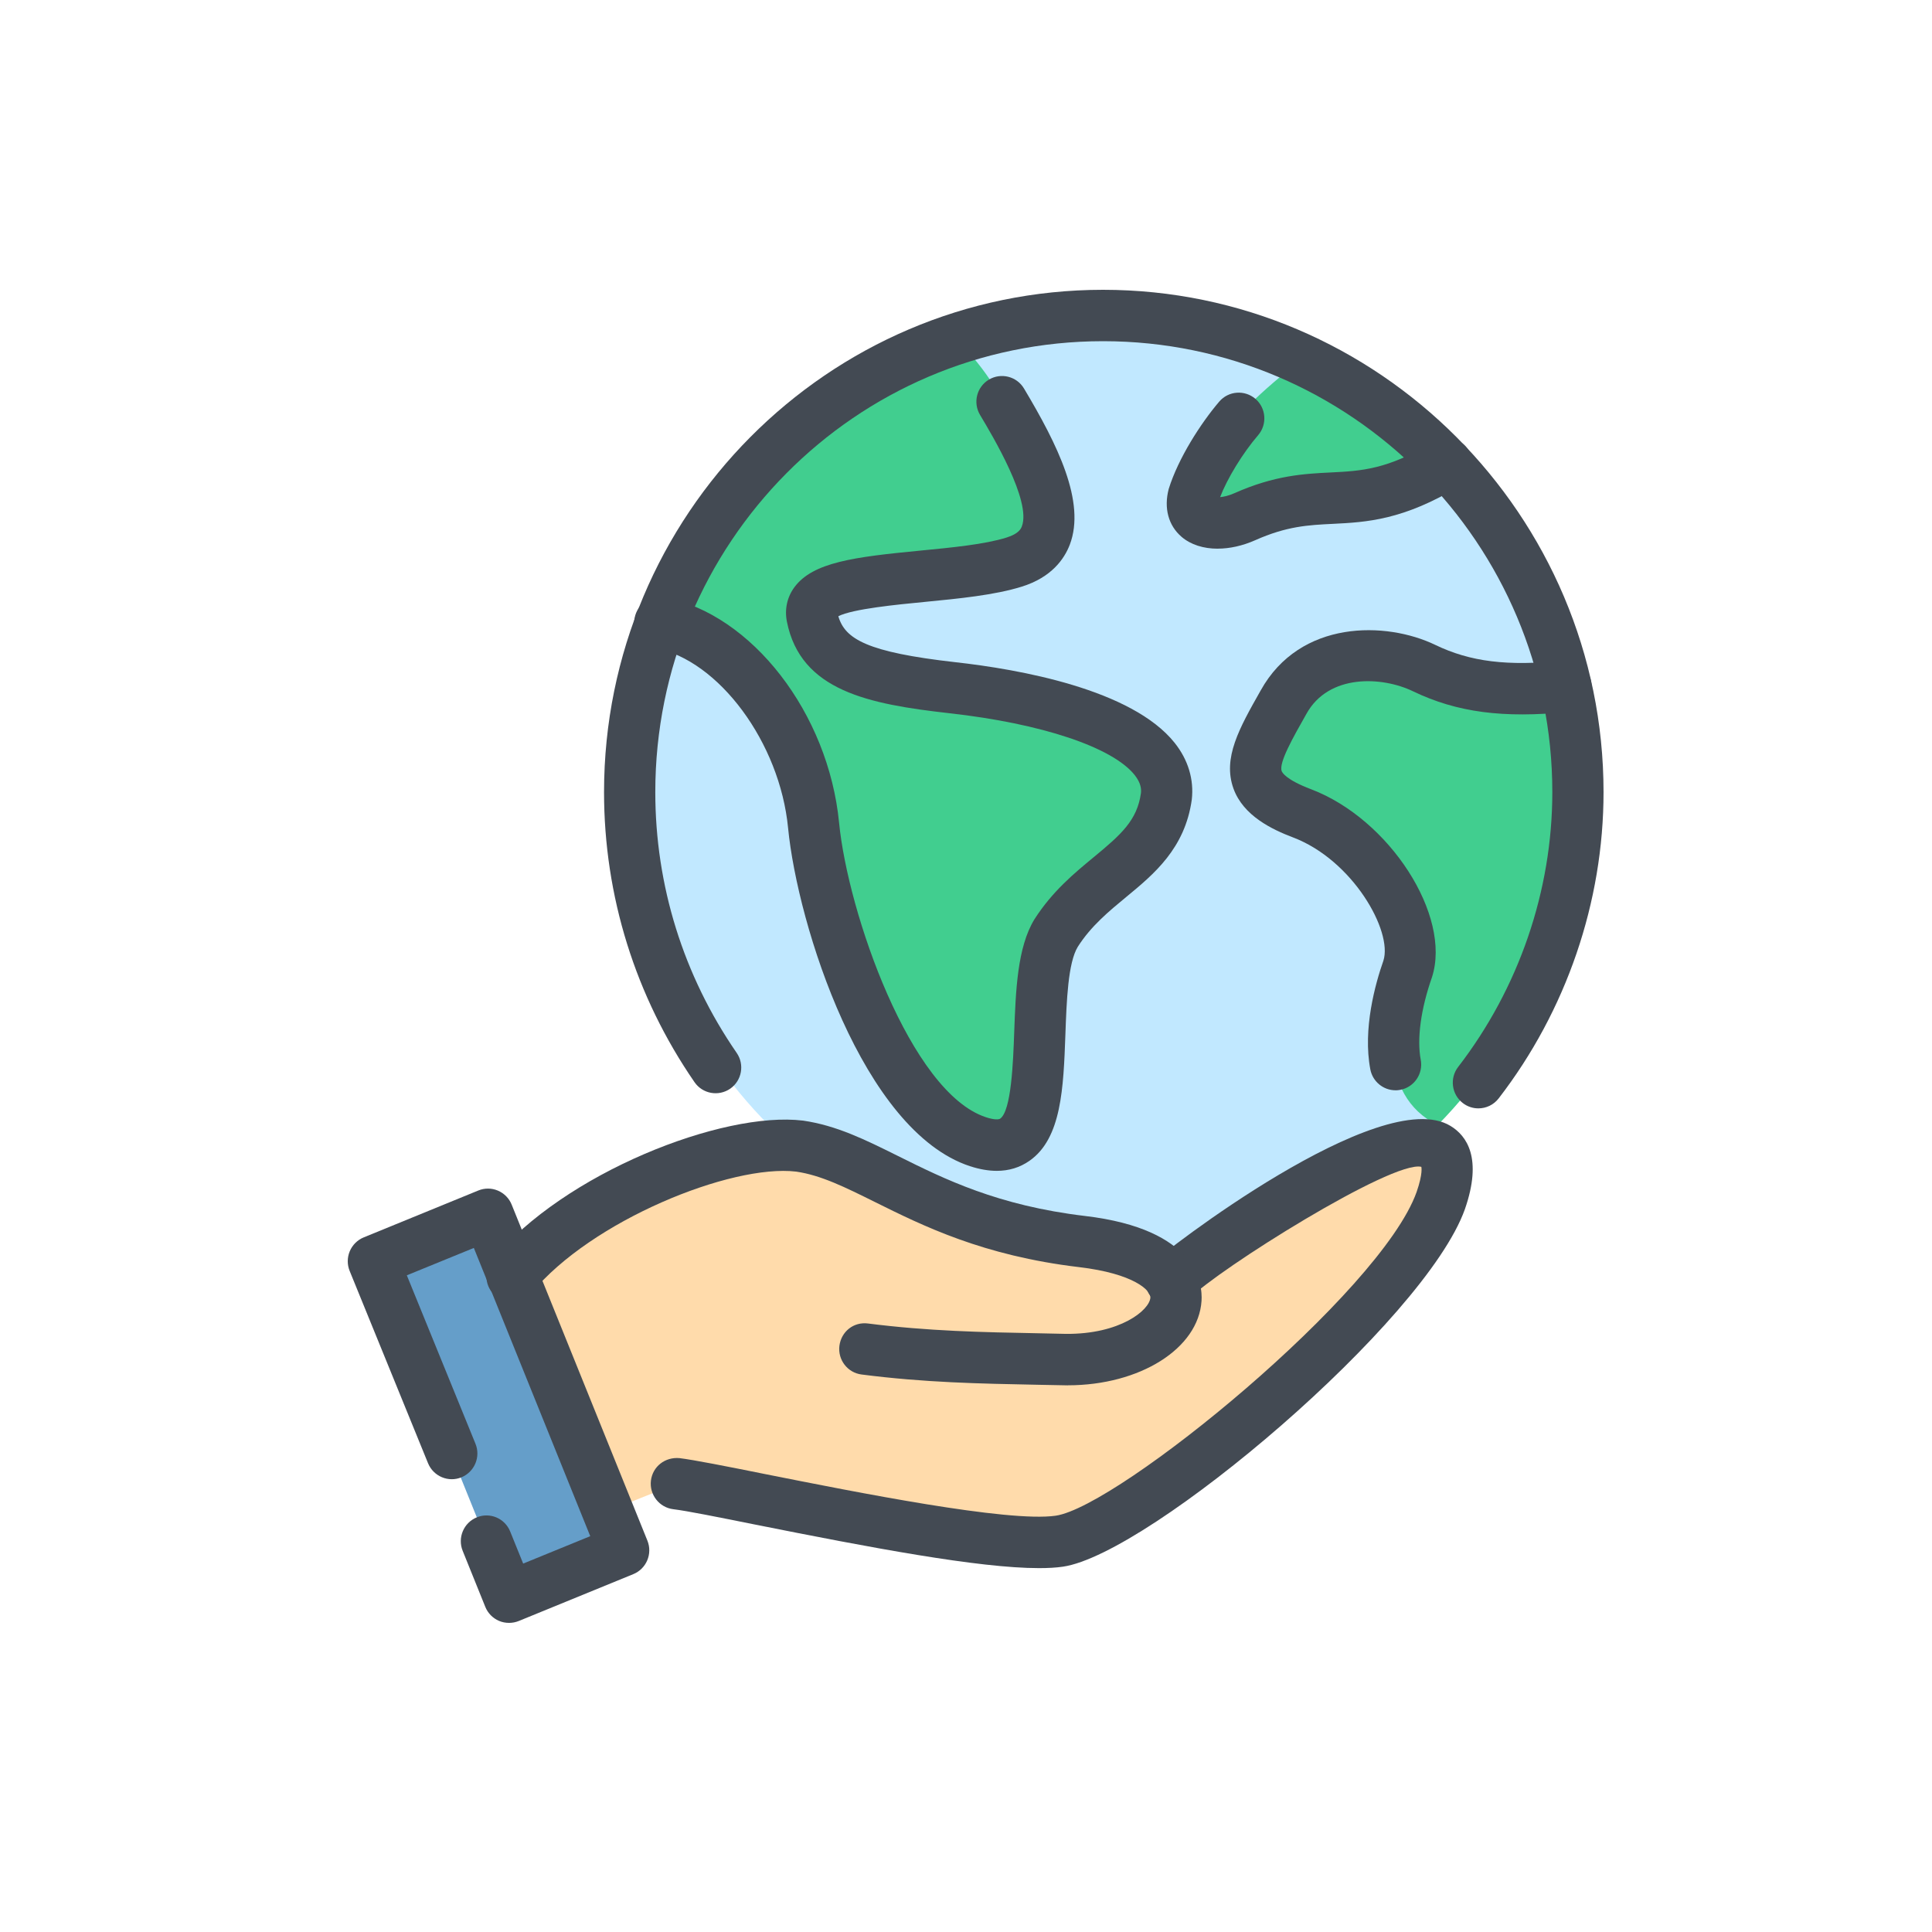
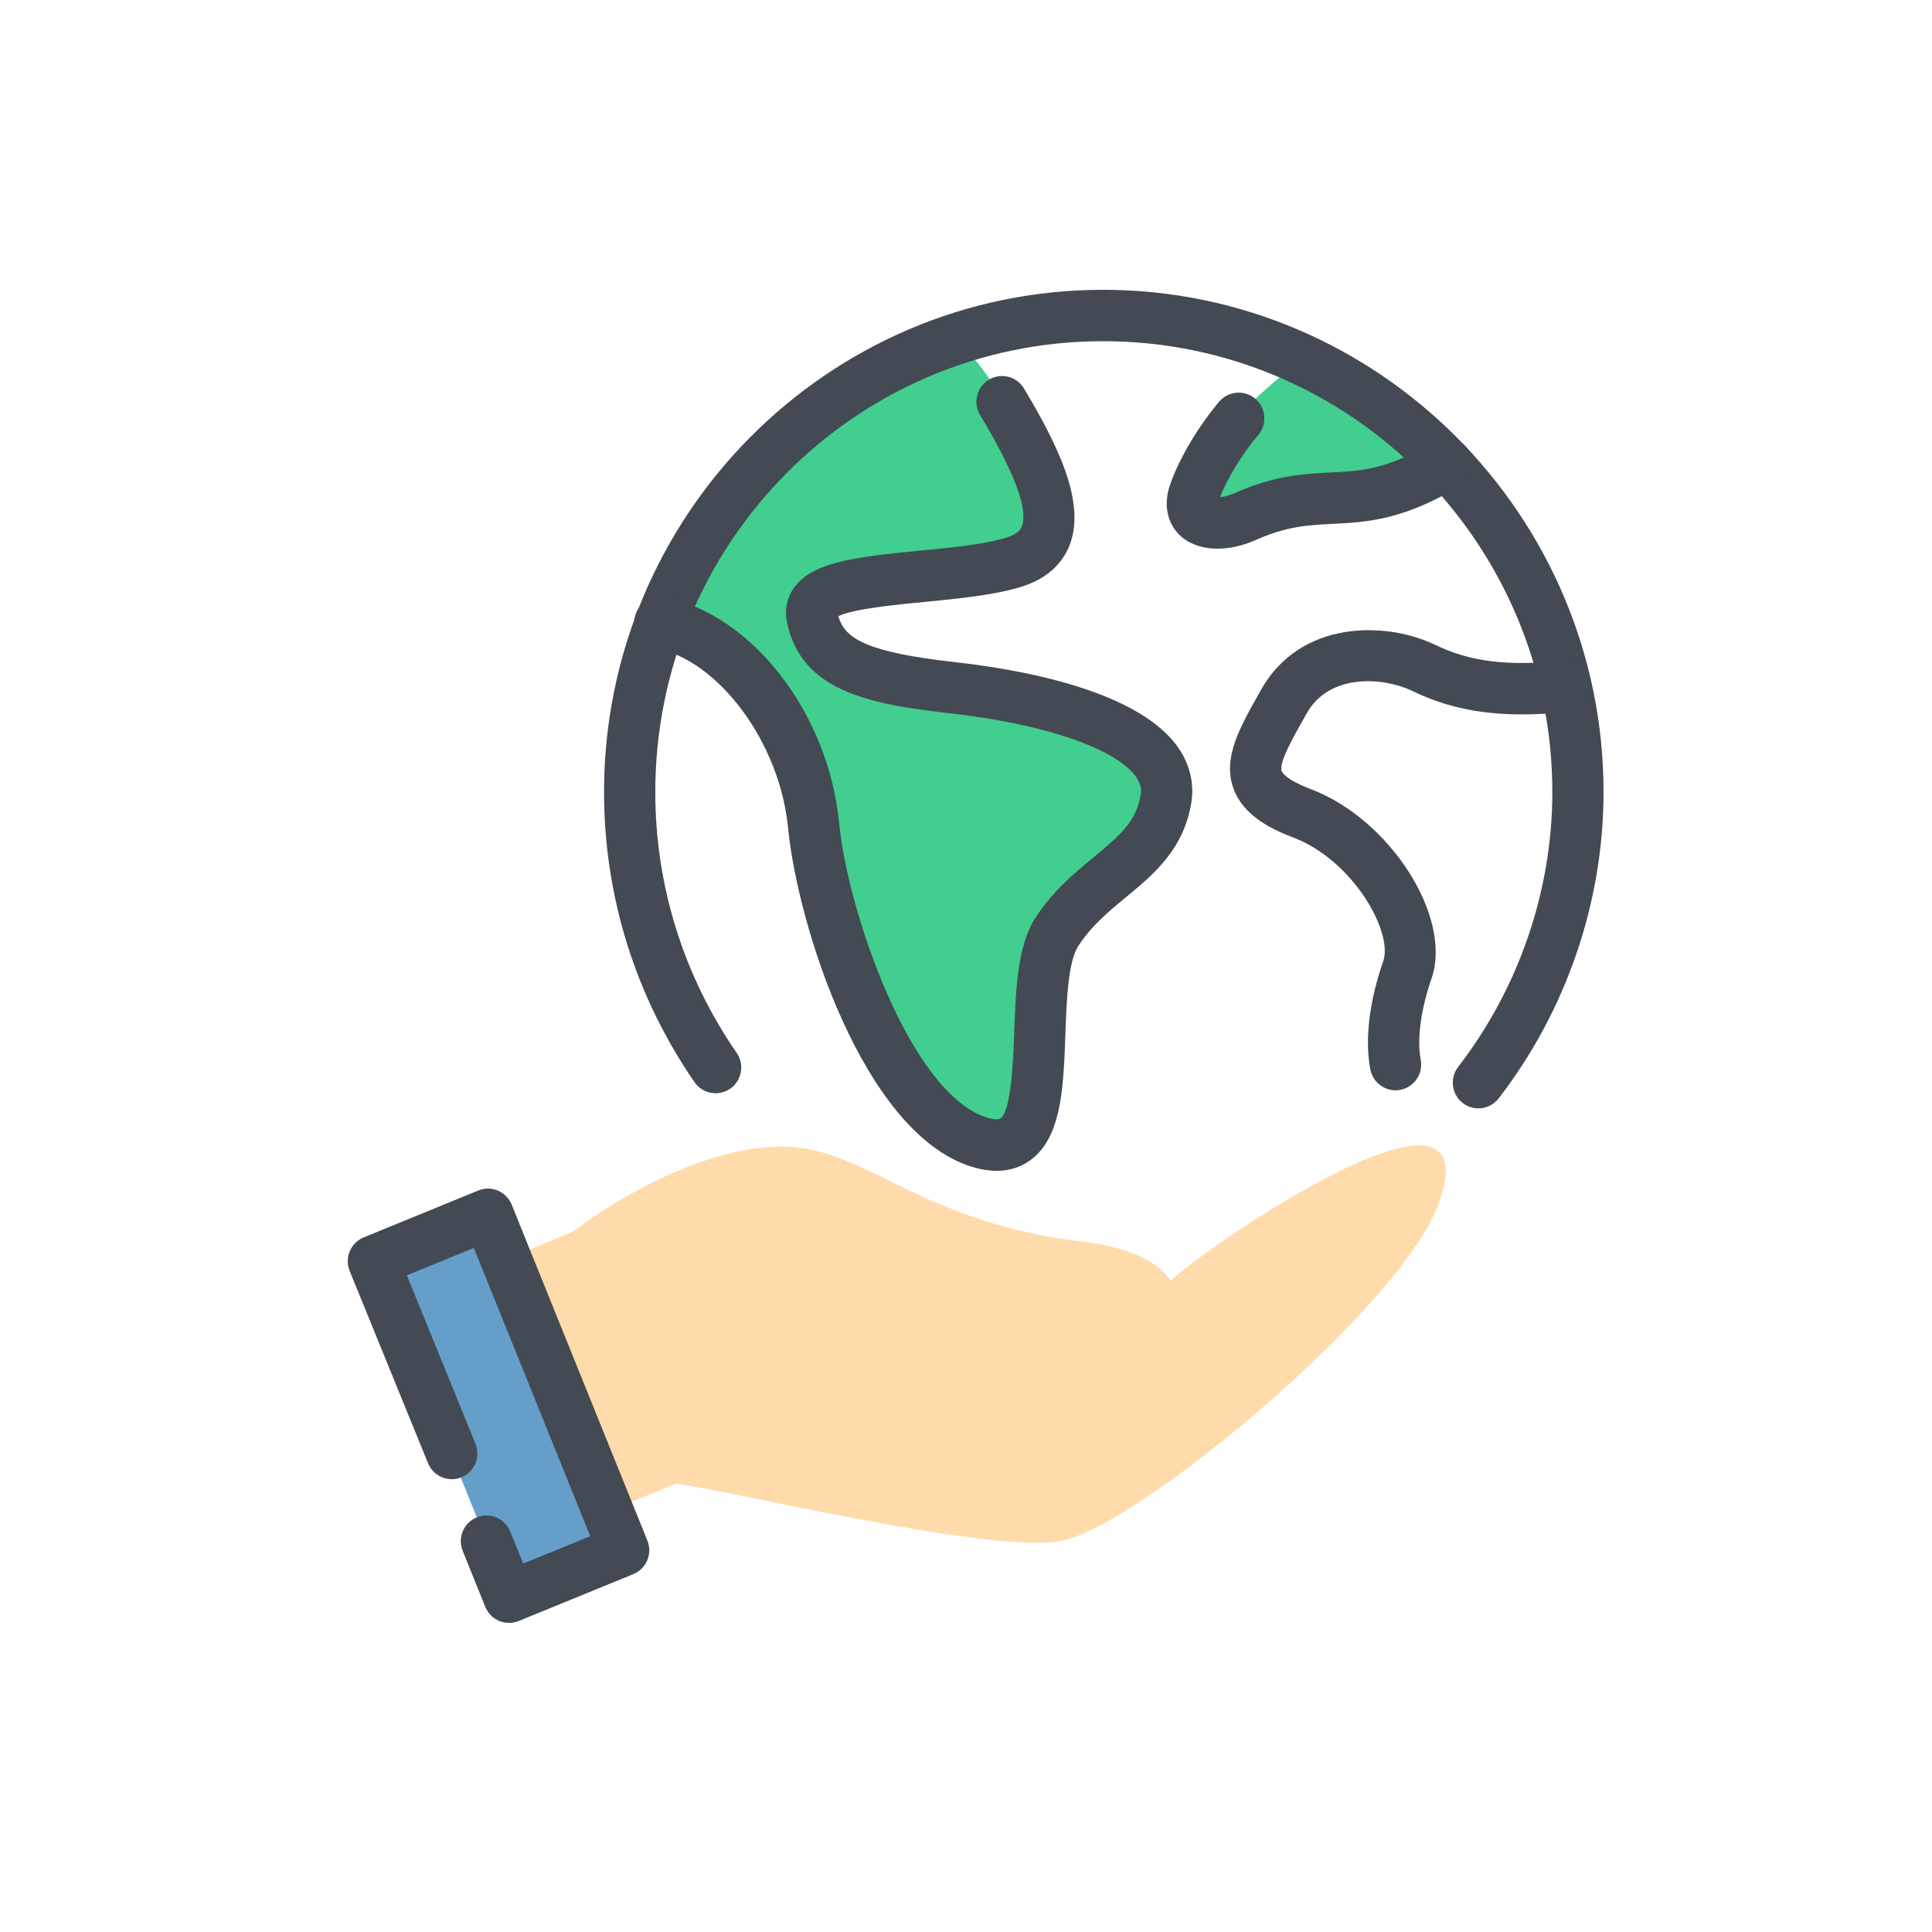
<svg xmlns="http://www.w3.org/2000/svg" width="100" height="100" viewBox="0 0 100 100" fill="none">
  <rect x="0" y="0" width="100" height="100" fill="#333333" stroke="none" />
  <g clip-path="url(#clip0_46_25)">
    <rect width="100" height="100" fill="white" />
    <path d="M0 0H100V100H0V0Z" fill="white" />
-     <path fill-rule="evenodd" clip-rule="evenodd" d="M57.093 16.329C70.593 16.329 81.516 27.373 81.516 40.923C81.516 54.474 70.593 65.439 57.093 65.439C43.593 65.439 32.669 54.474 32.669 40.923C32.669 27.373 43.593 16.329 57.093 16.329Z" fill="#C1E8FF" />
-     <path fill-rule="evenodd" clip-rule="evenodd" d="M80.971 35.518C81.361 37.242 81.516 39.043 81.516 40.923C81.516 47.659 78.784 53.769 74.416 58.233C71.217 56.667 71.918 52.438 72.777 50.008C73.557 47.58 70.827 43.351 67.315 42.019C63.882 40.609 64.818 39.12 66.379 36.222C67.939 33.403 71.53 33.482 73.636 34.498C75.743 35.516 76.757 35.36 78.083 35.516H80.971V35.518Z" fill="#41CE8F" />
    <path fill-rule="evenodd" clip-rule="evenodd" d="M67.394 18.601C70.203 19.933 72.7 21.734 74.807 24.006C70.126 26.904 68.642 24.868 64.429 26.669C63.025 27.296 61.386 27.06 61.776 25.572C62.166 24.083 63.649 22.126 64.585 21.028C65.444 20.166 66.379 19.384 67.394 18.601Z" fill="#41CE8F" />
    <path fill-rule="evenodd" clip-rule="evenodd" d="M34.229 32.151C36.882 25.259 42.5 19.854 49.523 17.582C50.303 18.365 50.928 19.148 51.473 20.01C53.736 23.77 56 27.92 52.488 29.018C49.055 30.192 41.641 29.488 42.11 31.837C42.578 34.188 44.528 34.971 49.366 35.518C54.203 36.066 60.758 37.711 60.368 41.08C59.9 44.449 56.622 45.153 54.672 48.207C52.799 51.183 55.452 60.504 50.693 58.937C45.933 57.292 42.655 47.422 42.188 42.567C41.72 37.788 38.287 32.932 34.229 32.149V32.151Z" fill="#41CE8F" />
    <path fill-rule="evenodd" clip-rule="evenodd" d="M41.408 59.407C37.662 58.937 32.825 61.366 29.703 63.715L26.191 65.204L31.497 78.205L35.009 76.795C37.584 77.108 51.083 80.398 54.83 79.771C58.653 79.223 72.621 67.63 74.493 62.227C77.301 54.158 61.617 65.125 60.603 66.299C60.057 65.437 58.653 64.575 56 64.263C48.119 63.324 45.153 59.876 41.408 59.407Z" fill="#FFDBAB" />
    <path fill-rule="evenodd" clip-rule="evenodd" d="M25.256 62.855L19.327 65.283L26.349 82.671L32.279 80.243L25.256 62.855Z" fill="#659EC9" />
-     <path d="M53.779 81.166C50.652 81.166 45.053 80.103 39.092 78.913C37.127 78.519 35.562 78.203 34.85 78.117C34.123 78.027 33.605 77.365 33.692 76.636C33.782 75.905 34.424 75.406 35.17 75.472C35.914 75.564 37.557 75.887 39.61 76.3C44.312 77.235 52.169 78.807 54.64 78.453C57.896 77.986 71.473 66.899 73.323 61.699C73.661 60.725 73.569 60.4 73.568 60.395C72.07 60.034 63.014 65.725 61.571 67.208C61.064 67.732 60.222 67.756 59.697 67.255C59.17 66.75 59.137 65.928 59.633 65.392C60.118 64.868 71.466 56.074 75.078 58.278C75.924 58.789 76.74 59.953 75.823 62.587C73.761 68.386 59.497 80.448 55.017 81.091C54.667 81.143 54.252 81.166 53.779 81.166Z" fill="#434A53" />
-     <path d="M55.27 71.706C55.221 71.706 55.173 71.706 55.125 71.703L53.728 71.676C50.708 71.617 47.854 71.563 44.596 71.144C43.87 71.053 43.357 70.386 43.448 69.657C43.543 68.927 44.178 68.406 44.931 68.504C48.047 68.901 50.831 68.955 53.776 69.011L55.168 69.041C57.969 69.067 59.499 67.819 59.544 67.163C59.567 66.793 58.694 65.922 55.844 65.585C50.88 64.994 47.783 63.455 45.292 62.219C43.732 61.445 42.502 60.833 41.215 60.643C37.832 60.24 30.587 63.193 27.526 66.912C27.059 67.475 26.223 67.556 25.658 67.089C25.093 66.623 25.014 65.784 25.481 65.216C29.181 60.722 37.405 57.493 41.569 58.003C43.303 58.256 44.772 58.985 46.471 59.829C48.897 61.036 51.647 62.401 56.155 62.938C61.977 63.624 62.249 66.475 62.191 67.334C62.032 69.799 59.005 71.703 55.27 71.703V71.706Z" fill="#434A53" />
    <path d="M26.349 84C26.173 84 25.998 83.968 25.832 83.898C25.508 83.759 25.25 83.499 25.118 83.169L23.948 80.27C23.674 79.59 24 78.814 24.68 78.537C25.363 78.259 26.134 78.589 26.408 79.272L27.079 80.931L30.551 79.512L24.526 64.593L21.057 66.01L24.61 74.727C24.889 75.407 24.563 76.183 23.885 76.465C23.212 76.743 22.434 76.418 22.155 75.736L18.099 65.786C17.965 65.459 17.967 65.093 18.103 64.766C18.241 64.439 18.5 64.18 18.826 64.047L24.756 61.621C25.082 61.487 25.447 61.487 25.773 61.627C26.096 61.765 26.354 62.025 26.486 62.356L33.51 79.744C33.784 80.425 33.458 81.199 32.78 81.477L26.85 83.903C26.69 83.968 26.519 84 26.35 84H26.349Z" fill="#434A53" />
    <path d="M76.521 57.369C76.237 57.369 75.952 57.279 75.711 57.091C75.131 56.64 75.026 55.803 75.475 55.223C78.618 51.148 80.348 46.097 80.348 41.001C80.348 28.132 69.916 17.66 57.094 17.66C44.273 17.66 33.918 28.132 33.918 41.001C33.918 45.833 35.374 50.502 38.131 54.498C38.548 55.103 38.398 55.932 37.795 56.351C37.19 56.766 36.365 56.618 35.948 56.013C32.886 51.569 31.265 46.377 31.265 40.999C31.265 26.662 42.85 15 57.093 15C71.335 15 82.999 26.662 82.999 41.001C82.999 46.684 81.073 52.316 77.57 56.854C77.308 57.193 76.917 57.369 76.519 57.369H76.521Z" fill="#434A53" />
    <path d="M72.23 56.433C71.605 56.433 71.049 55.988 70.927 55.349C70.532 53.257 71.183 50.926 71.605 49.723C72.094 48.2 70.018 44.517 66.925 43.344C65.846 42.935 64.353 42.227 63.844 40.816C63.274 39.232 64.147 37.691 65.251 35.741C67.294 32.058 71.755 32.157 74.29 33.38C76.105 34.256 78.028 34.491 80.915 34.195C81.663 34.103 82.296 34.653 82.371 35.385C82.445 36.116 81.915 36.77 81.187 36.845C77.813 37.19 75.405 36.872 73.14 35.782C71.543 35.01 68.773 34.863 67.619 36.951C66.914 38.196 66.184 39.481 66.34 39.911C66.365 39.984 66.558 40.358 67.864 40.852C71.925 42.396 75.142 47.392 74.121 50.574C73.541 52.226 73.332 53.774 73.537 54.853C73.673 55.577 73.201 56.272 72.48 56.41C72.396 56.426 72.314 56.435 72.231 56.435L72.23 56.433Z" fill="#434A53" />
    <path d="M63.027 28.4C62.295 28.4 61.635 28.195 61.161 27.789C60.476 27.204 60.232 26.301 60.492 25.309C60.989 23.709 62.159 21.899 63.107 20.788C63.587 20.226 64.424 20.17 64.979 20.642C65.535 21.12 65.6 21.962 65.124 22.521C64.315 23.465 63.526 24.76 63.152 25.732C63.343 25.715 63.598 25.658 63.889 25.529C65.979 24.598 67.514 24.523 68.868 24.455C70.455 24.376 71.827 24.309 74.196 22.865C74.824 22.49 75.641 22.688 76.019 23.313C76.398 23.941 76.199 24.762 75.573 25.142C72.63 26.935 70.7 27.028 68.999 27.114C67.714 27.177 66.603 27.233 64.968 27.962C64.311 28.253 63.644 28.398 63.029 28.398L63.027 28.4Z" fill="#434A53" />
    <path d="M51.595 60.603C51.162 60.603 50.697 60.522 50.203 60.361C44.652 58.534 41.283 47.886 40.791 42.856C40.365 38.442 37.21 34.175 33.902 33.538C33.183 33.398 32.71 32.701 32.85 31.977C32.988 31.257 33.684 30.781 34.403 30.919C38.918 31.79 42.884 36.921 43.432 42.595C43.886 47.234 47.115 56.541 51.03 57.827C51.454 57.967 51.692 57.954 51.769 57.901C52.348 57.493 52.441 54.957 52.495 53.44C52.574 51.276 52.654 49.037 53.541 47.584C54.468 46.133 55.61 45.194 56.617 44.362C58.043 43.186 58.86 42.452 59.055 41.051C59.077 40.853 59.062 40.536 58.731 40.117C57.587 38.677 53.912 37.449 49.142 36.917C44.962 36.445 41.444 35.763 40.73 32.176C40.603 31.537 40.741 30.905 41.119 30.393C42.076 29.1 44.208 28.831 47.607 28.502C49.257 28.342 50.962 28.179 52.094 27.825C52.749 27.622 52.853 27.348 52.892 27.242C53.391 25.936 51.386 22.578 50.727 21.477C50.35 20.845 50.554 20.028 51.182 19.651C51.81 19.274 52.626 19.479 53.001 20.107C54.729 23 56.214 25.981 55.372 28.193C55.094 28.917 54.44 29.883 52.881 30.366C51.489 30.801 49.647 30.982 47.863 31.155C46.439 31.293 44.137 31.515 43.392 31.896C43.736 33.081 44.885 33.758 49.438 34.274C52.731 34.64 58.59 35.671 60.805 38.456C61.499 39.331 61.805 40.345 61.687 41.387C61.334 43.921 59.723 45.248 58.3 46.422C57.404 47.162 56.475 47.925 55.788 49.003C55.279 49.834 55.207 51.804 55.145 53.539C55.044 56.308 54.95 58.922 53.284 60.084C52.79 60.429 52.225 60.603 51.593 60.603H51.595Z" fill="#434A53" />
  </g>
  <defs>
    <clipPath id="clip0_46_25">
      <rect width="100" height="100" fill="white" />
    </clipPath>
  </defs>
</svg>